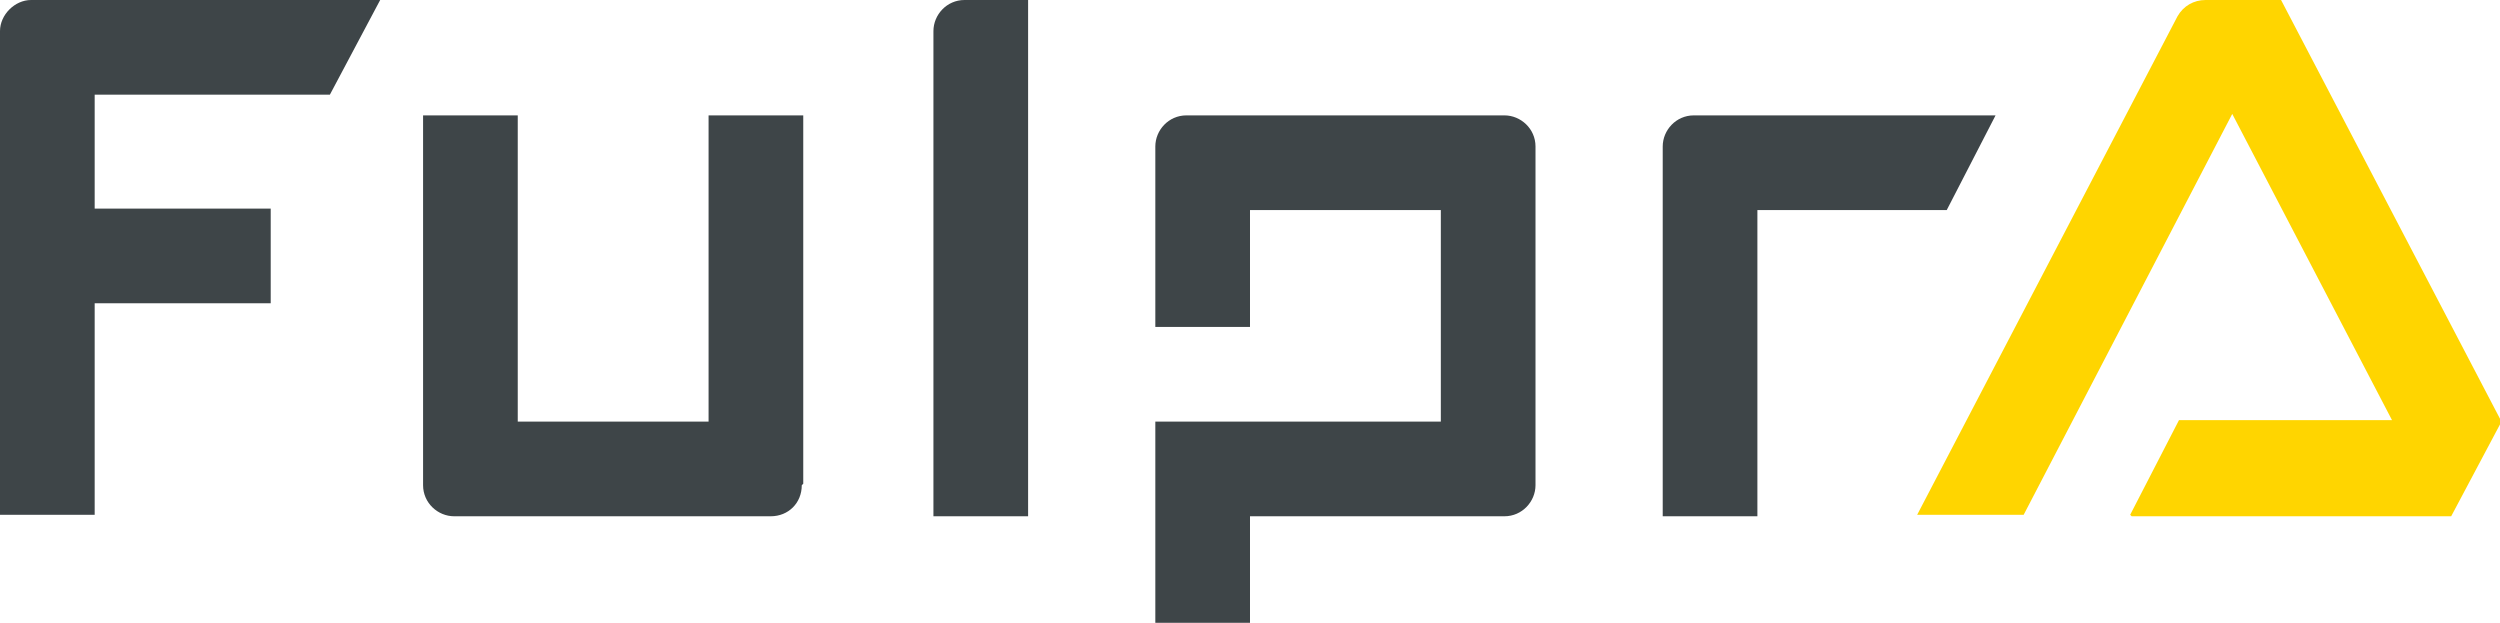
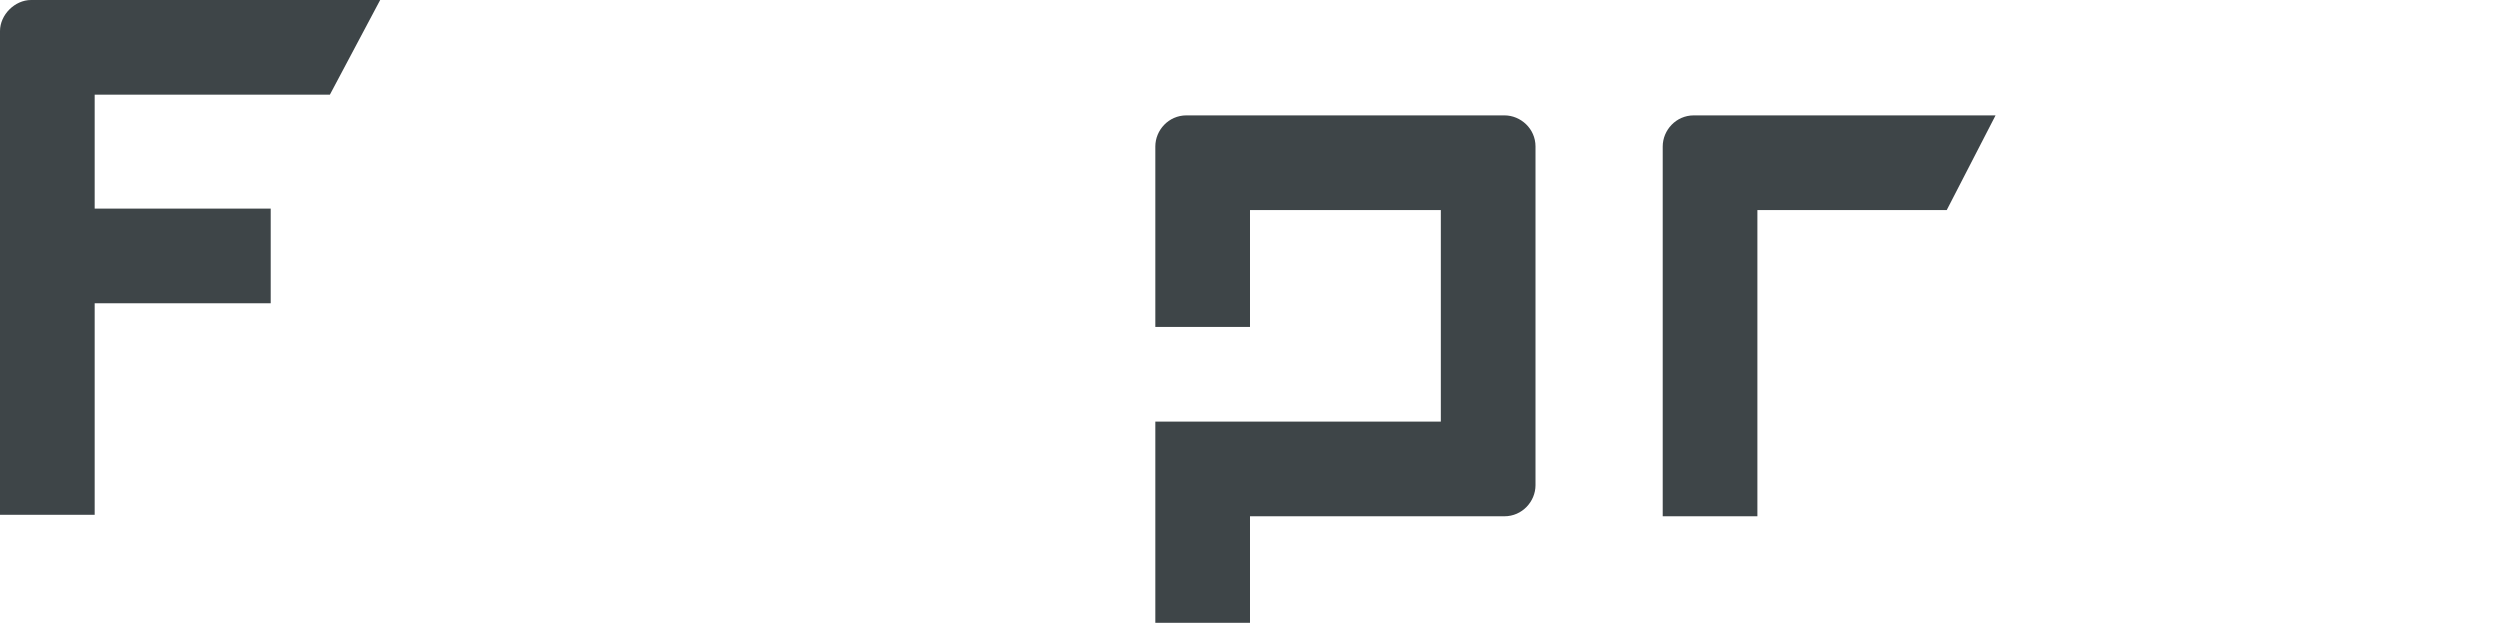
<svg xmlns="http://www.w3.org/2000/svg" id="Laag_1" version="1.1" viewBox="0 0 169 42.1">
  <defs>
    <style>
      .st0 {
        fill: #3e4548;
      }

      .st1 {
        fill: #ffd500;
      }
    </style>
  </defs>
  <g id="Group_578">
    <g id="Group_265">
-       <path id="Path_227" class="st0" d="M69.5,34.9h-6.4V2.1C63.1,1,64,0,65.2,0c0,0,0,0,0,0h4.3v34.9Z" />
      <path id="Path_228" class="st0" d="M114.5,7.8c-1.2,0-2.1,1-2.1,2.1h0v25h6.4V14.2h12.8l3.3-6.4h-20.4Z" />
      <path id="Path_229" class="st0" d="M101.6,7.8h-21.4c-1.2,0-2.1,1-2.1,2.1h0v12.2h6.4v-7.9h12.9v14.3h-19.3v13.6h6.4v-7.2h17.2c1.2,0,2.1-1,2.1-2.1h0V9.9c0-1.2-1-2.1-2.1-2.1" />
-       <path id="Path_230" class="st0" d="M54.3,32.7V7.8h-6.4v20.7h-12.9V7.8h-6.4v25c0,1.2,1,2.1,2.1,2.1h21.4c1.2,0,2.1-.9,2.1-2.1,0,0,0,0,0,0" />
      <path id="Path_231" class="st0" d="M6.4,6.4h15.9L25.7,0H2.1C1,0,0,1,0,2.1s0,0,0,0v32.7h6.4v-14.3h11.9v-6.4H6.4v-7.8Z" />
-       <path id="Path_232" class="st1" d="M144.1,34.9h21.6l3.4-6.4L154.2,0h-5.1c-.8,0-1.5.4-1.9,1.1l-17.6,33.7h7.2l14.1-27.1,10.8,20.7h-14.4l-3.3,6.4Z" />
    </g>
  </g>
</svg>